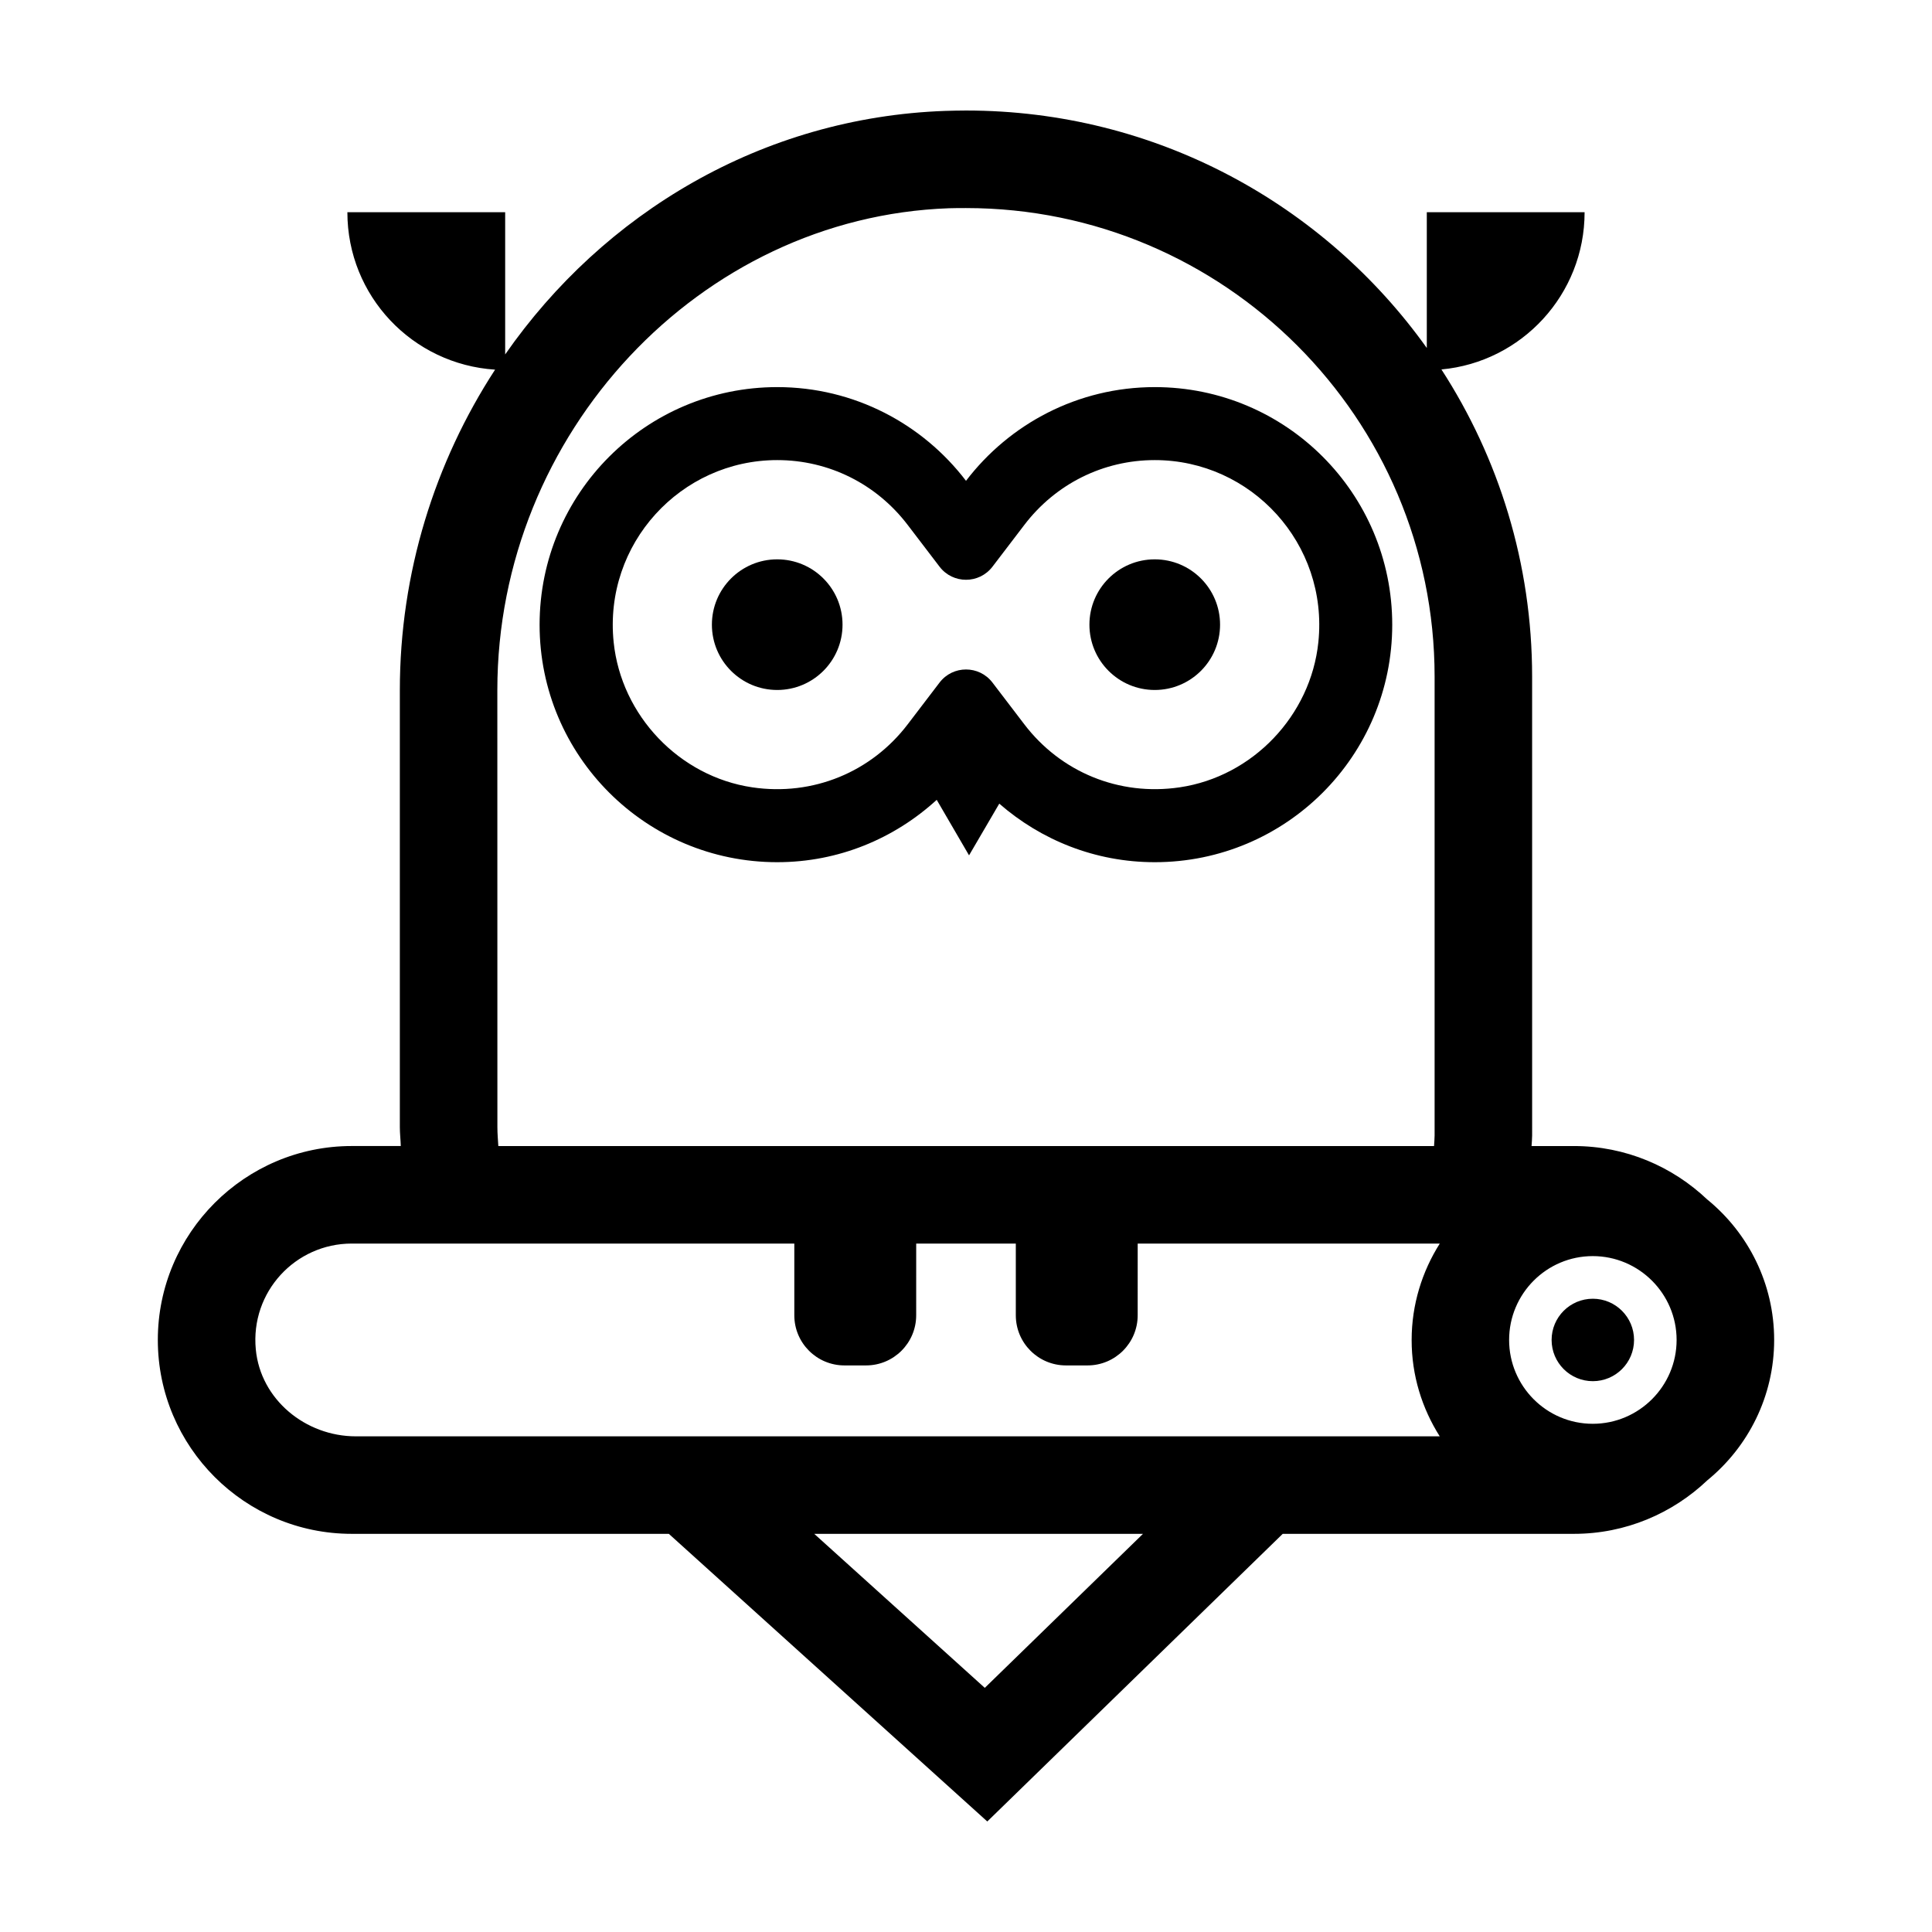
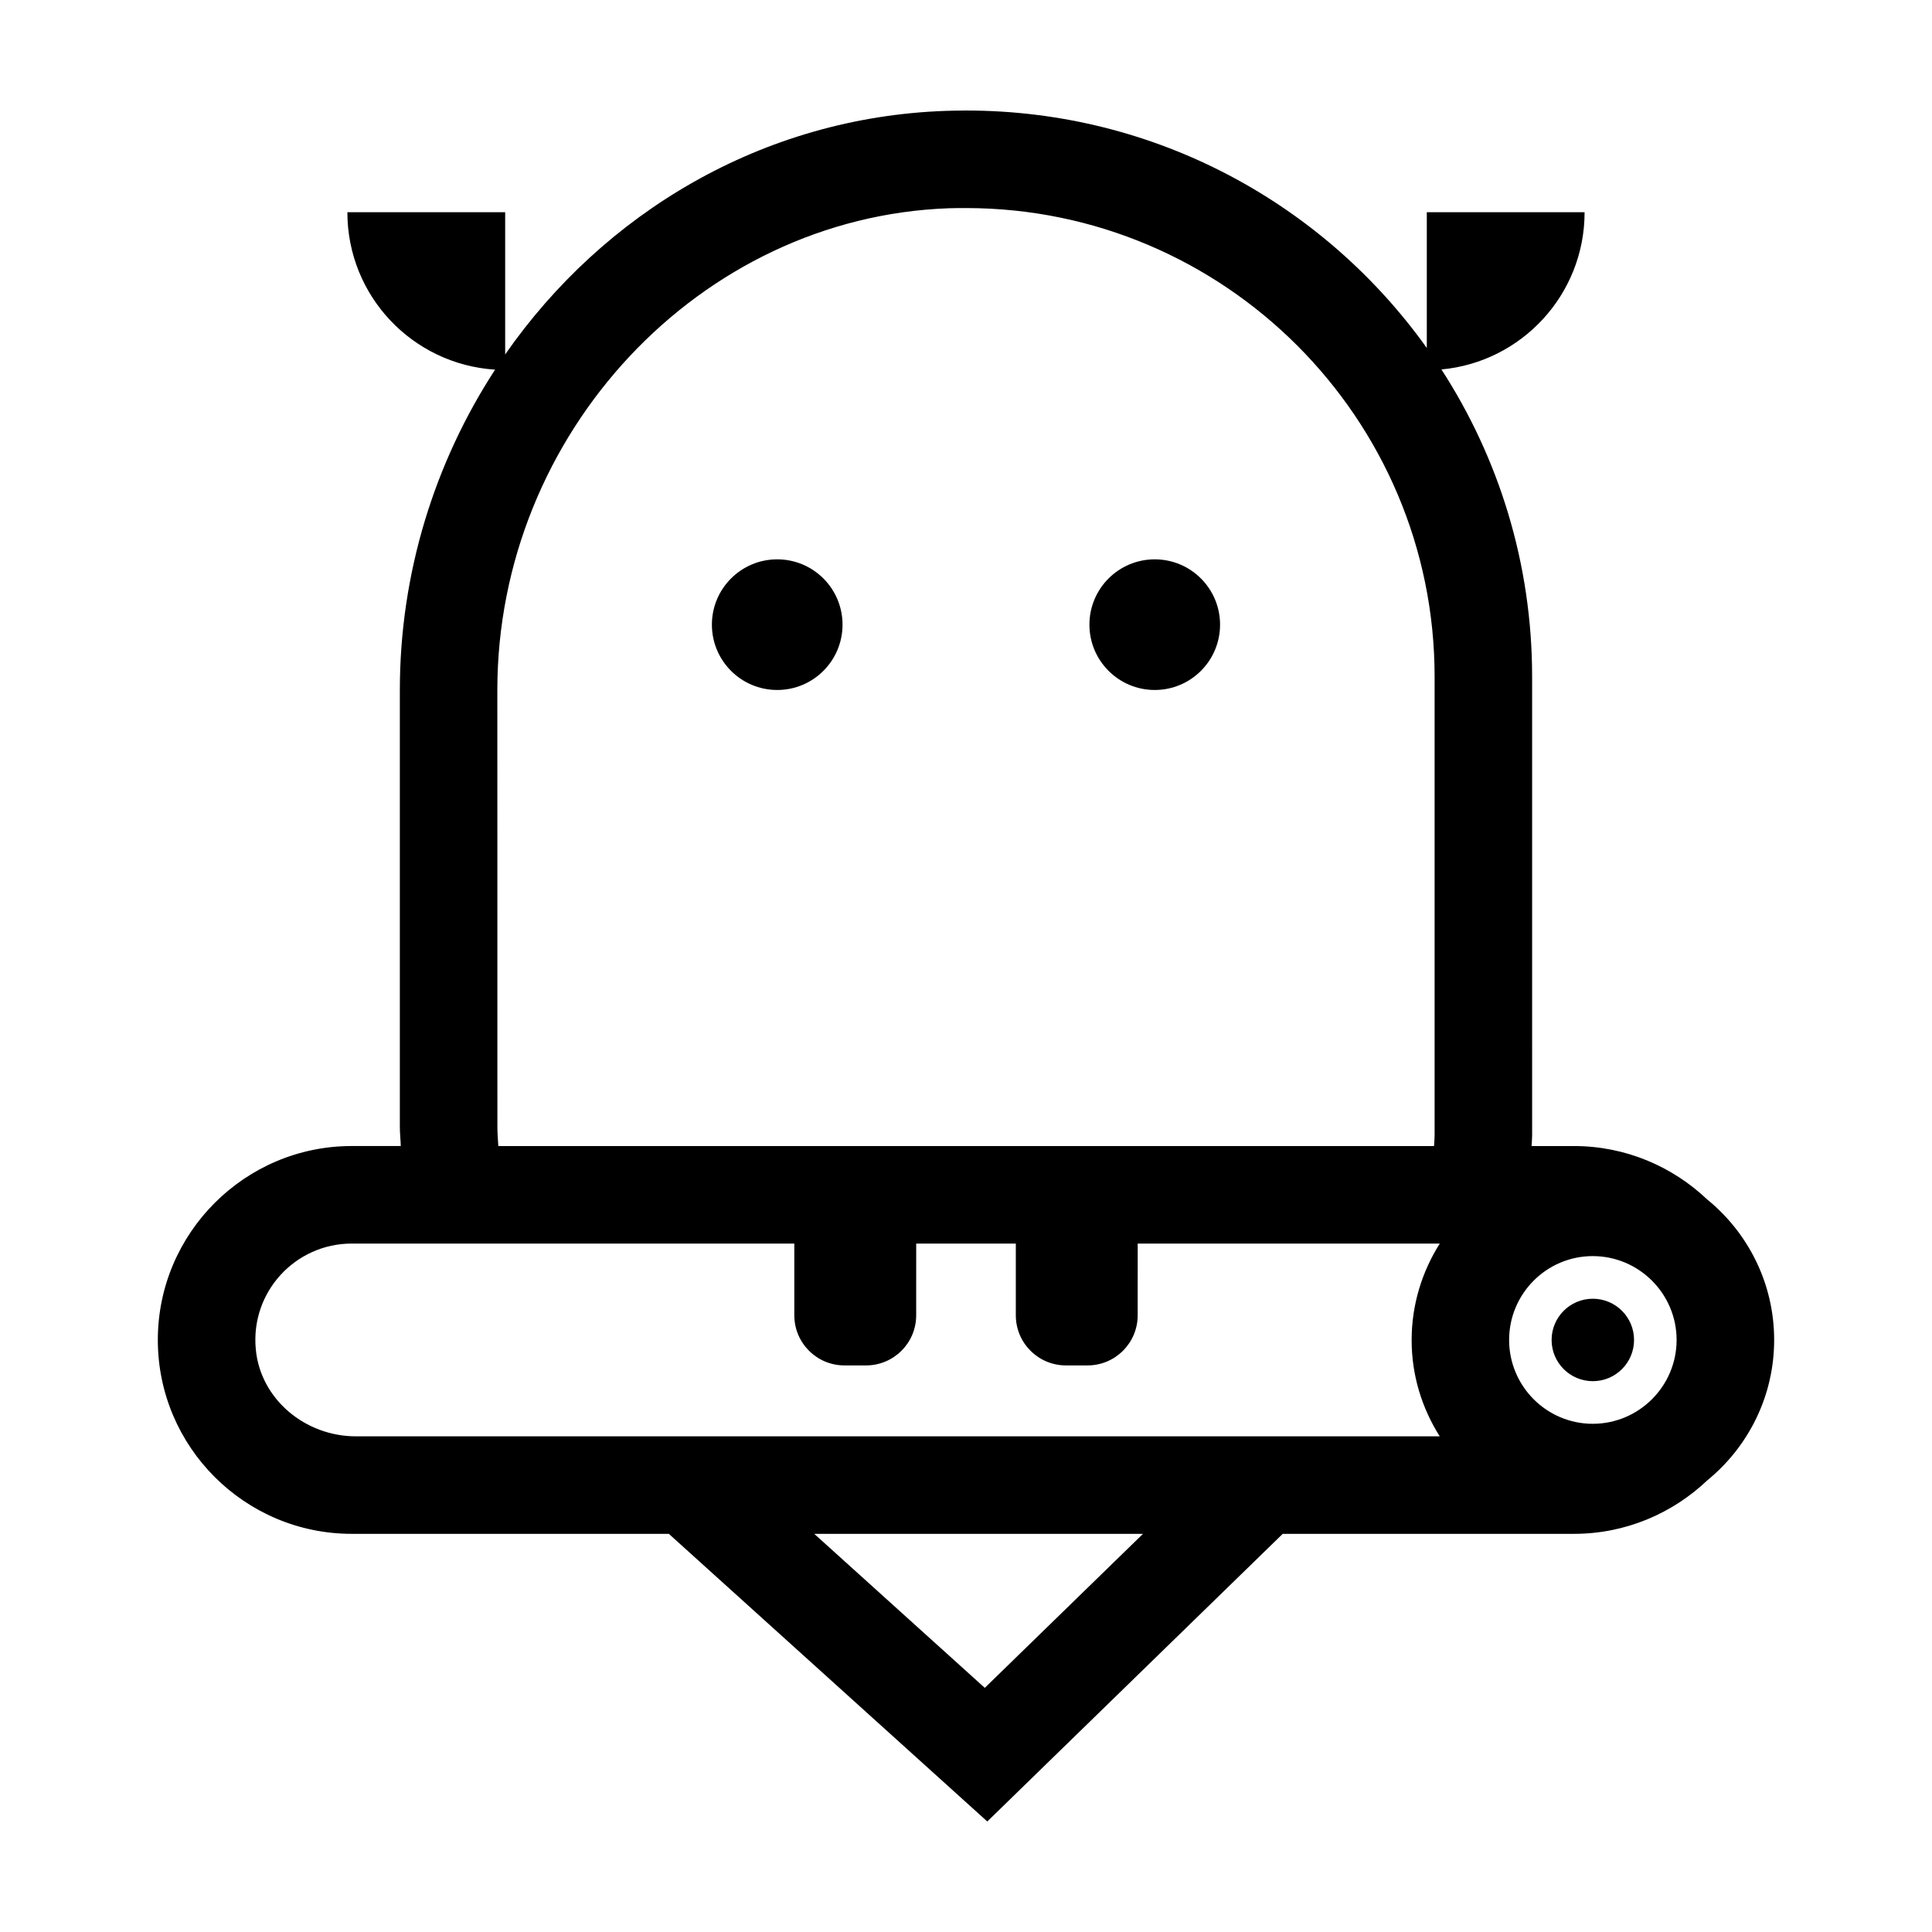
<svg xmlns="http://www.w3.org/2000/svg" fill="#000000" width="800px" height="800px" version="1.1" viewBox="144 144 512 512">
  <g>
    <path d="m577.04 499.1c0 6.035-4.891 10.926-10.922 10.926-6.035 0-10.926-4.891-10.926-10.926 0-6.031 4.891-10.922 10.926-10.922 6.031 0 10.922 4.891 10.922 10.922" />
    <path d="m596.48 461.92c-9.219-8.766-21.664-14.207-35.367-14.207h-11.234c0.051-0.957 0.152-1.863 0.152-2.82l-0.004-121.57c0-30.027-8.867-57.988-24.031-81.414 21.262-1.965 37.938-19.852 37.938-41.664h-41.816v35.973c-27.203-38.094-71.742-62.93-122.12-62.93-1.812 0-3.629 0.051-5.492 0.102-48.516 1.715-90.586 27.105-116.63 64.539v-37.684h-41.816c0 22.219 17.281 40.305 39.145 41.715-15.973 24.535-25.242 53.855-25.242 84.941v115.82c0 1.664 0.203 3.324 0.25 4.988h-13c-28.312 0-51.387 23.074-51.387 51.387 0 28.363 23.074 51.387 51.387 51.387h84.035l84.395 76.227 78.293-76.227h77.184c13.703 0 26.148-5.441 35.367-14.207 10.781-8.816 17.684-22.219 17.684-37.18 0-14.965-6.902-28.363-17.684-37.18zm-320.68-135.02c0-68.066 53.656-125.35 119.66-127.71 1.512-0.051 3.023-0.051 4.535-0.051 68.469 0 124.19 55.723 124.19 124.19v121.57c0 0.957-0.102 1.863-0.152 2.82l-247.97 0.004c-0.102-1.664-0.25-3.324-0.25-4.988zm129.18 264.4-45.191-40.809h87.109zm120.56-66.656h-287.23c-13.34 0-25.258-9.754-26.52-23.035-1.457-15.234 10.488-28.051 25.422-28.051h117.29v19.008c0 7.336 5.949 13.285 13.285 13.285h5.727c7.336 0 13.285-5.949 13.285-13.285l0.004-19.008h26.398v19.008c0 7.336 5.949 13.285 13.285 13.285h5.727c7.336 0 13.285-5.949 13.285-13.285l0.004-19.008h80.055c-4.684 7.406-7.457 16.172-7.457 25.543-0.012 9.422 2.762 18.137 7.445 25.543zm40.559-3.324c-12.242 0-22.168-9.977-22.168-22.219 0-12.242 9.926-22.219 22.168-22.219 12.242 0 22.219 9.977 22.219 22.219 0 12.242-9.977 22.219-22.219 22.219z" />
-     <path d="m349.97 372.49c16.324 0 31.086-6.297 42.27-16.523l8.566 14.711 8.012-13.703c11.035 9.621 25.391 15.516 41.211 15.516 34.762 0 62.926-28.164 62.926-62.926 0-34.812-28.164-62.977-62.926-62.977-20.402 0-38.543 9.773-50.027 24.836-11.488-15.062-29.625-24.836-50.027-24.836-34.762 0-62.977 28.164-62.977 62.977-0.004 34.762 28.211 62.926 62.973 62.926zm0-106.56c13.652 0 26.301 6.297 34.613 17.23l8.41 11.02c3.531 4.625 10.488 4.625 14.02 0l8.41-11.02c8.312-10.934 20.957-17.23 34.613-17.23 25.555 0 46.039 22.156 43.344 48.246-2.012 19.453-17.387 35.609-36.734 38.473-16.113 2.383-31.578-4.062-41.223-16.742l-8.41-11.02c-3.531-4.625-10.488-4.625-14.02 0l-8.41 11.023c-9.645 12.68-25.109 19.125-41.223 16.742-19.34-2.863-34.723-19.023-36.734-38.473-2.691-26.09 17.793-48.25 43.344-48.25z" />
    <path d="m367.28 309.54c0 9.562-7.75 17.312-17.312 17.312-9.559 0-17.309-7.75-17.309-17.312 0-9.559 7.75-17.309 17.309-17.309 9.562 0 17.312 7.75 17.312 17.309" />
    <path d="m467.33 309.54c0 9.562-7.75 17.312-17.309 17.312-9.562 0-17.312-7.75-17.312-17.312 0-9.559 7.75-17.309 17.312-17.309 9.559 0 17.309 7.75 17.309 17.309" />
  </g>
</svg>